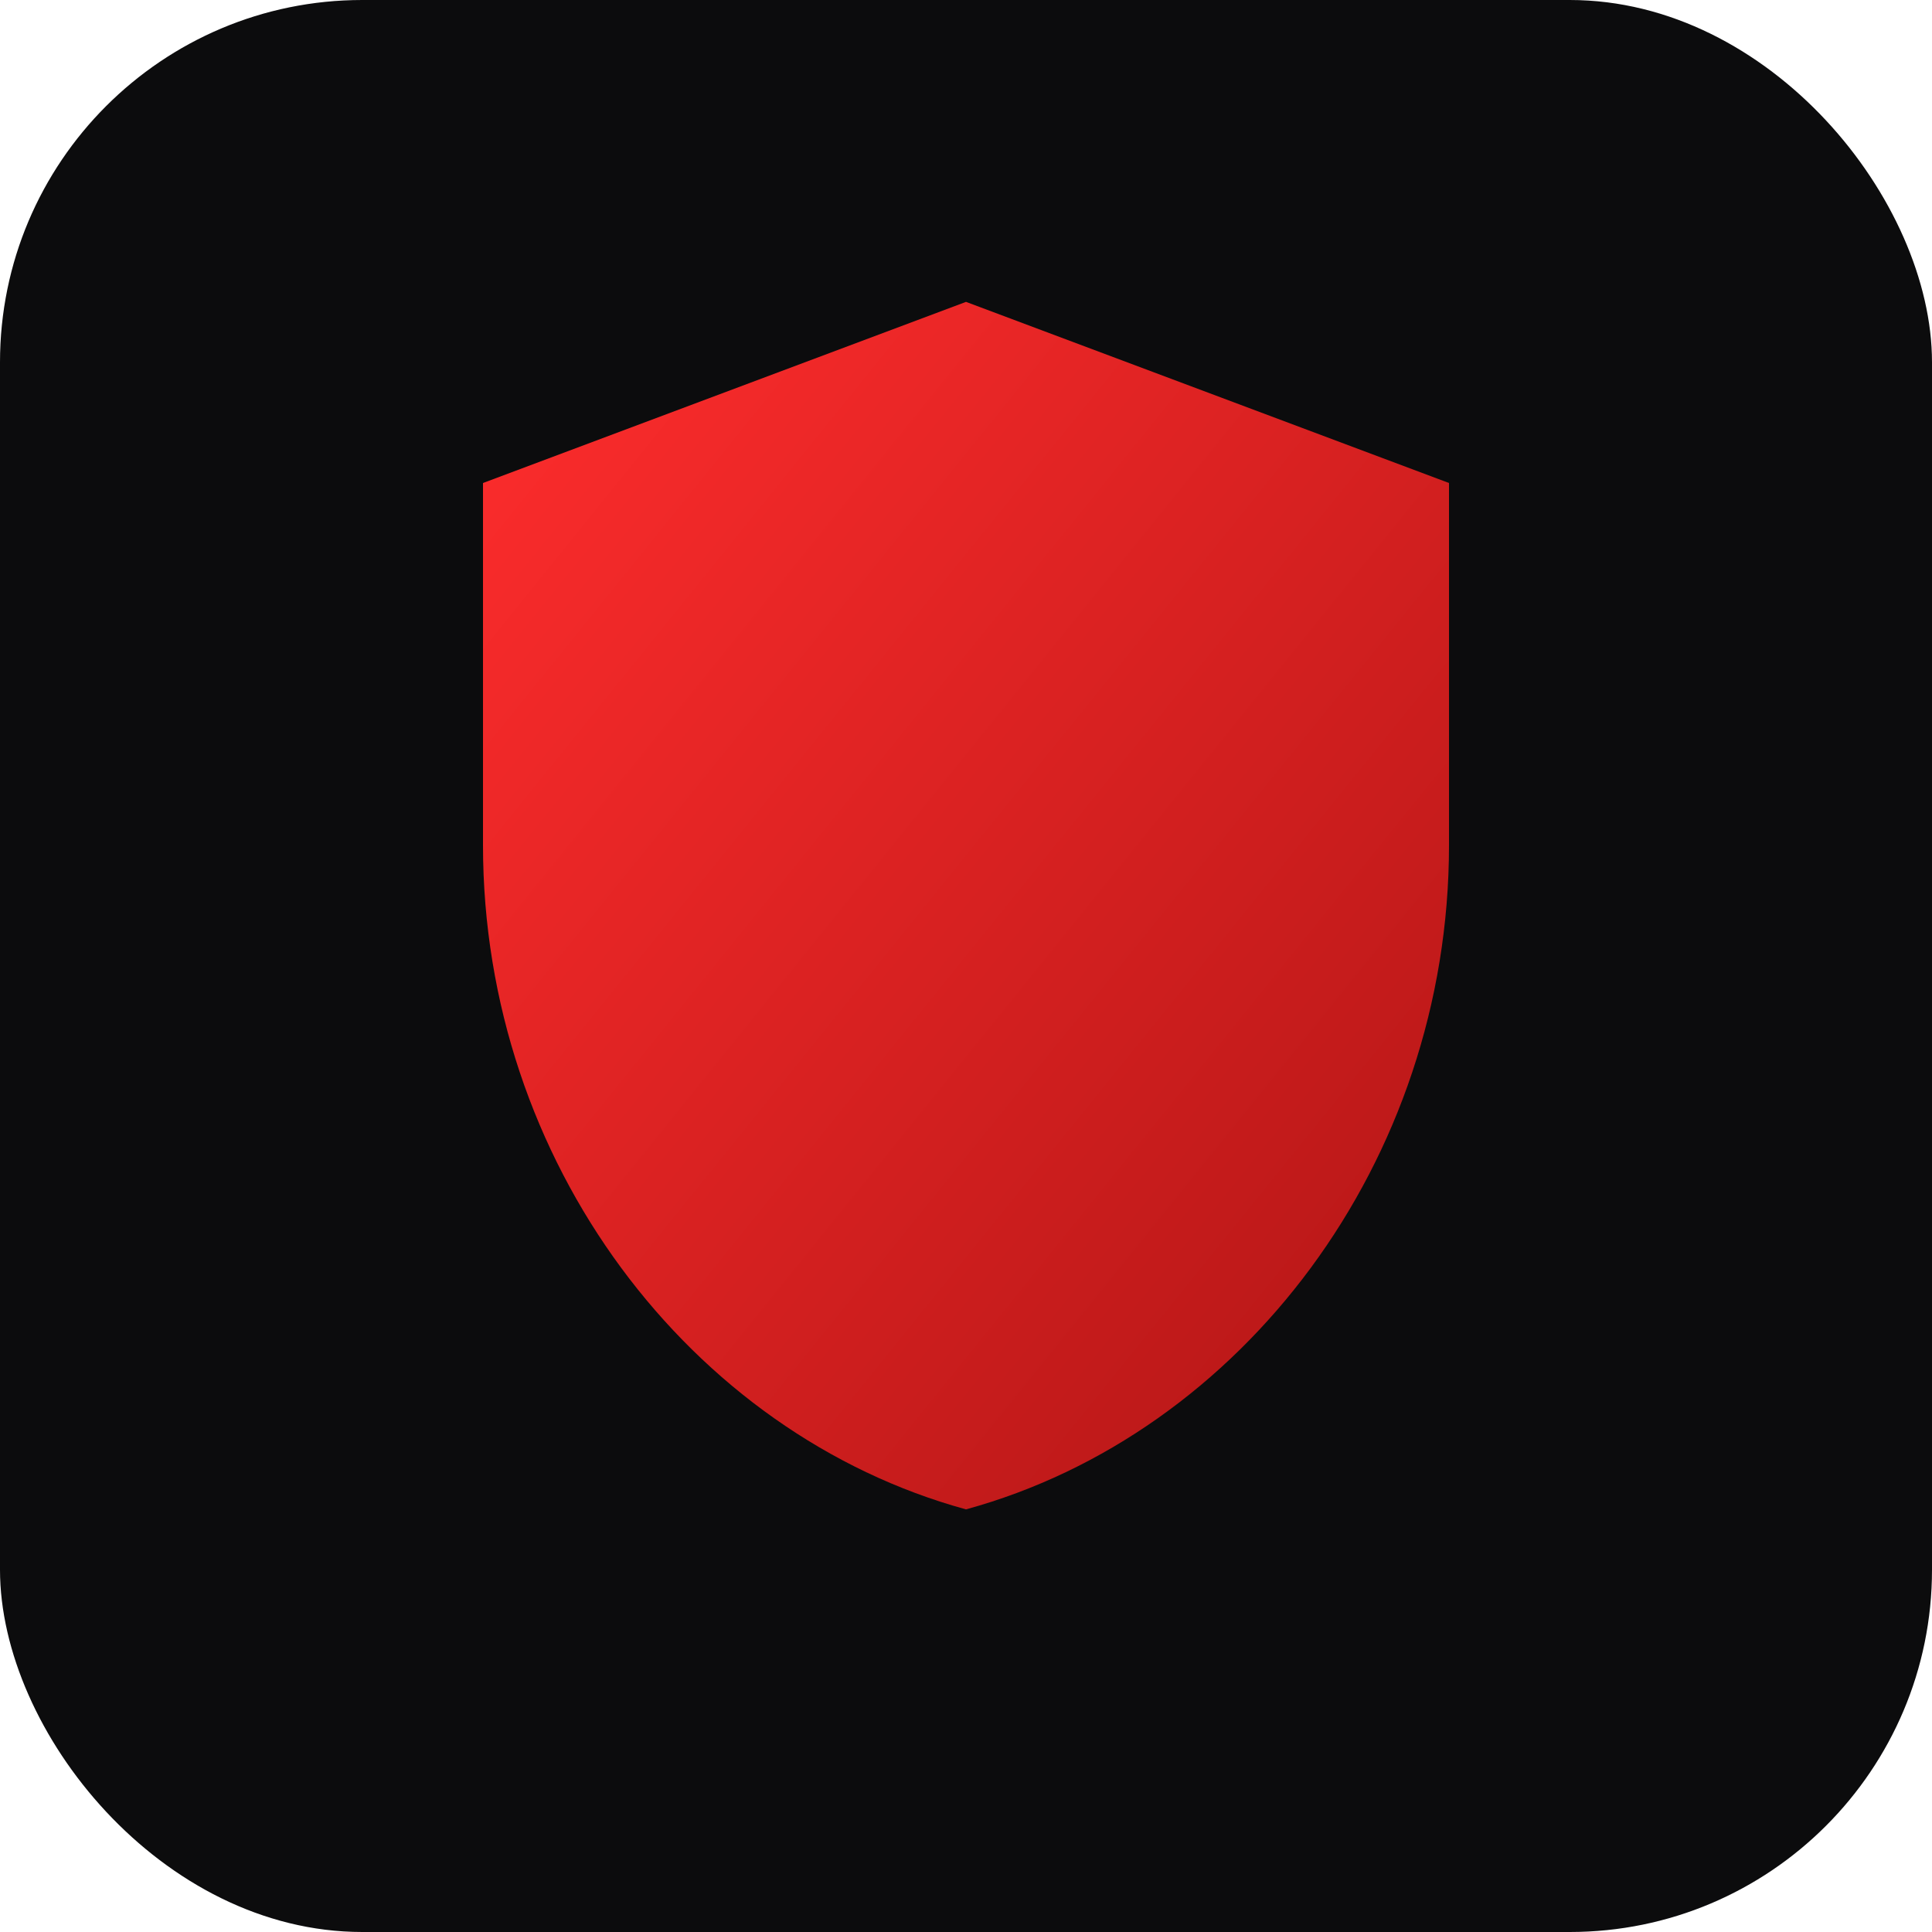
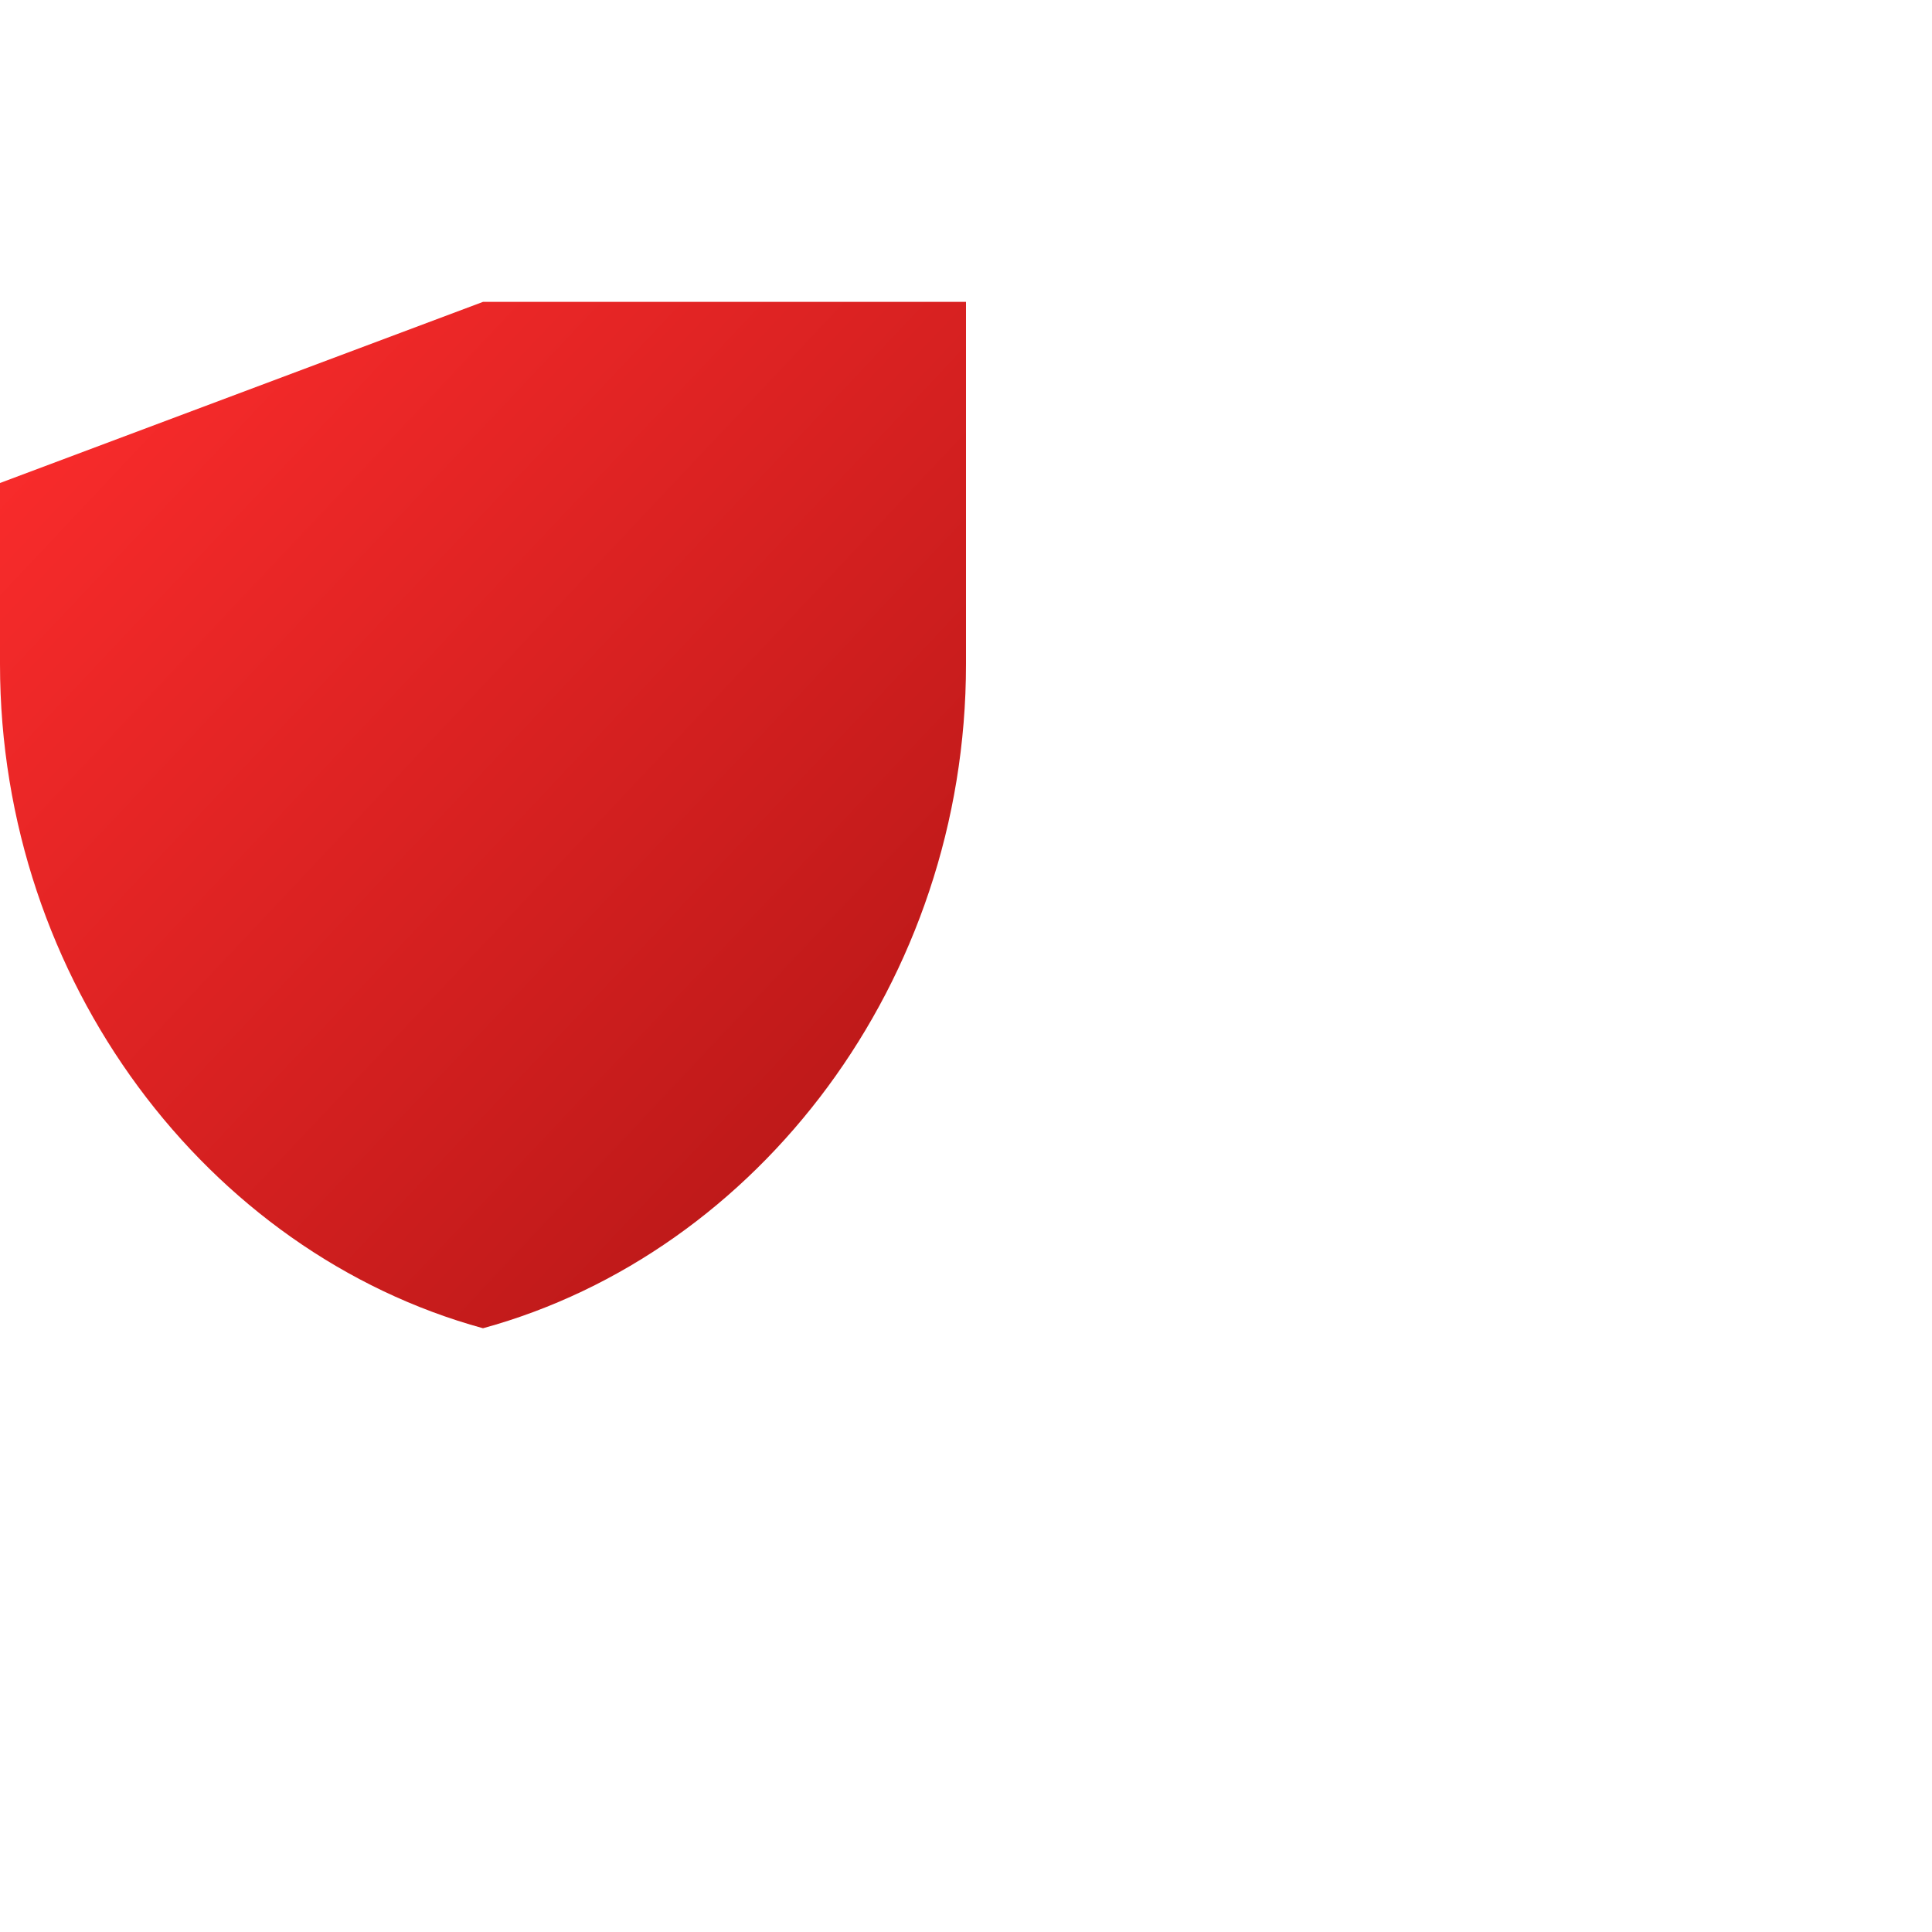
<svg xmlns="http://www.w3.org/2000/svg" viewBox="0 0 64 64">
  <defs>
    <linearGradient id="g" x1="0" y1="0" x2="1" y2="1">
      <stop offset="0" stop-color="#ff2d2d" />
      <stop offset="1" stop-color="#b01515" />
    </linearGradient>
  </defs>
-   <rect width="64" height="64" rx="12" fill="#0c0c0d" />
-   <path d="M32 10l16 6v12c0 10.5-6.875 19.5-16 22-9.125-2.5-16-11.5-16-22V16l16-6z" fill="url(#g)" />
+   <path d="M32 10v12c0 10.5-6.875 19.5-16 22-9.125-2.5-16-11.5-16-22V16l16-6z" fill="url(#g)" />
</svg>